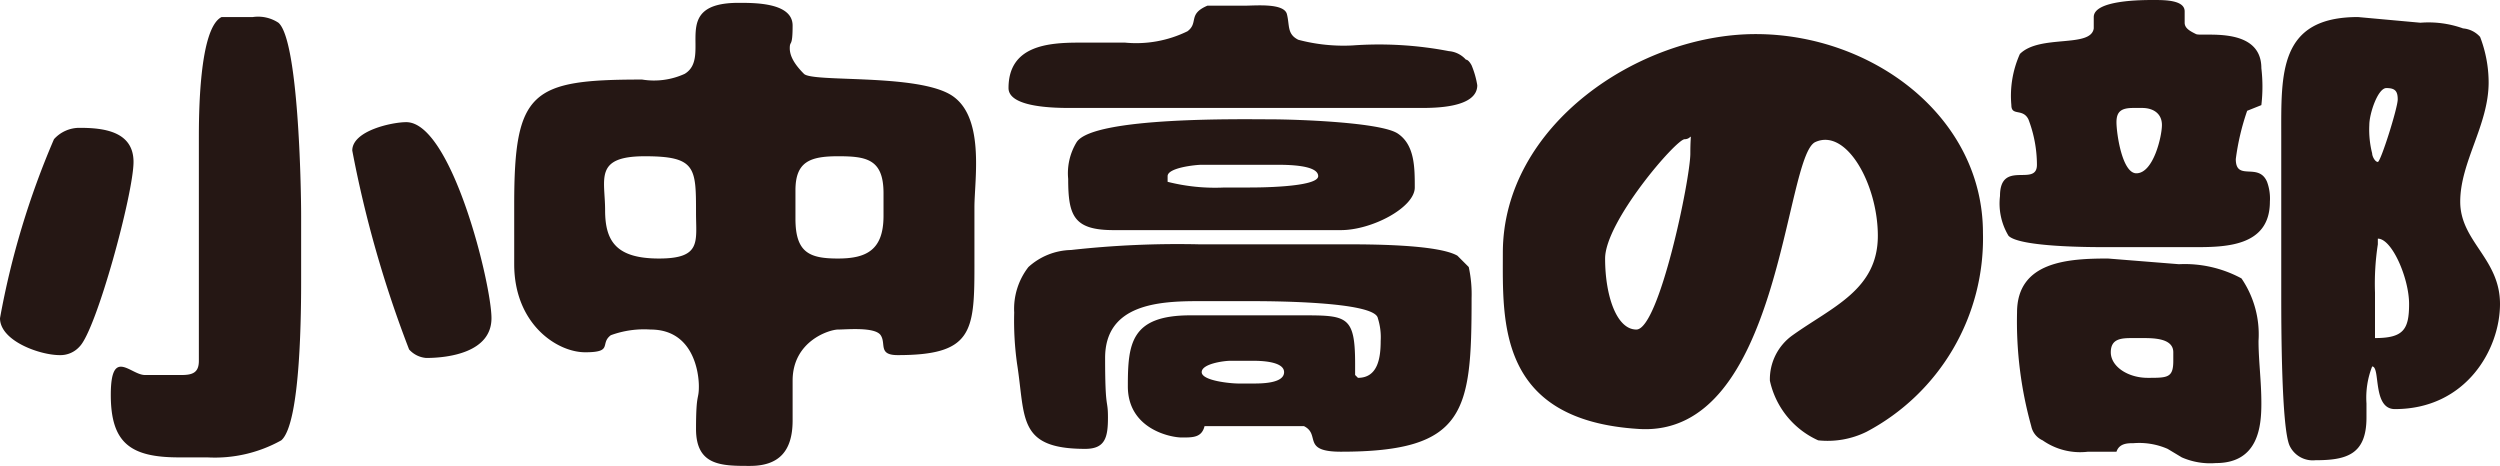
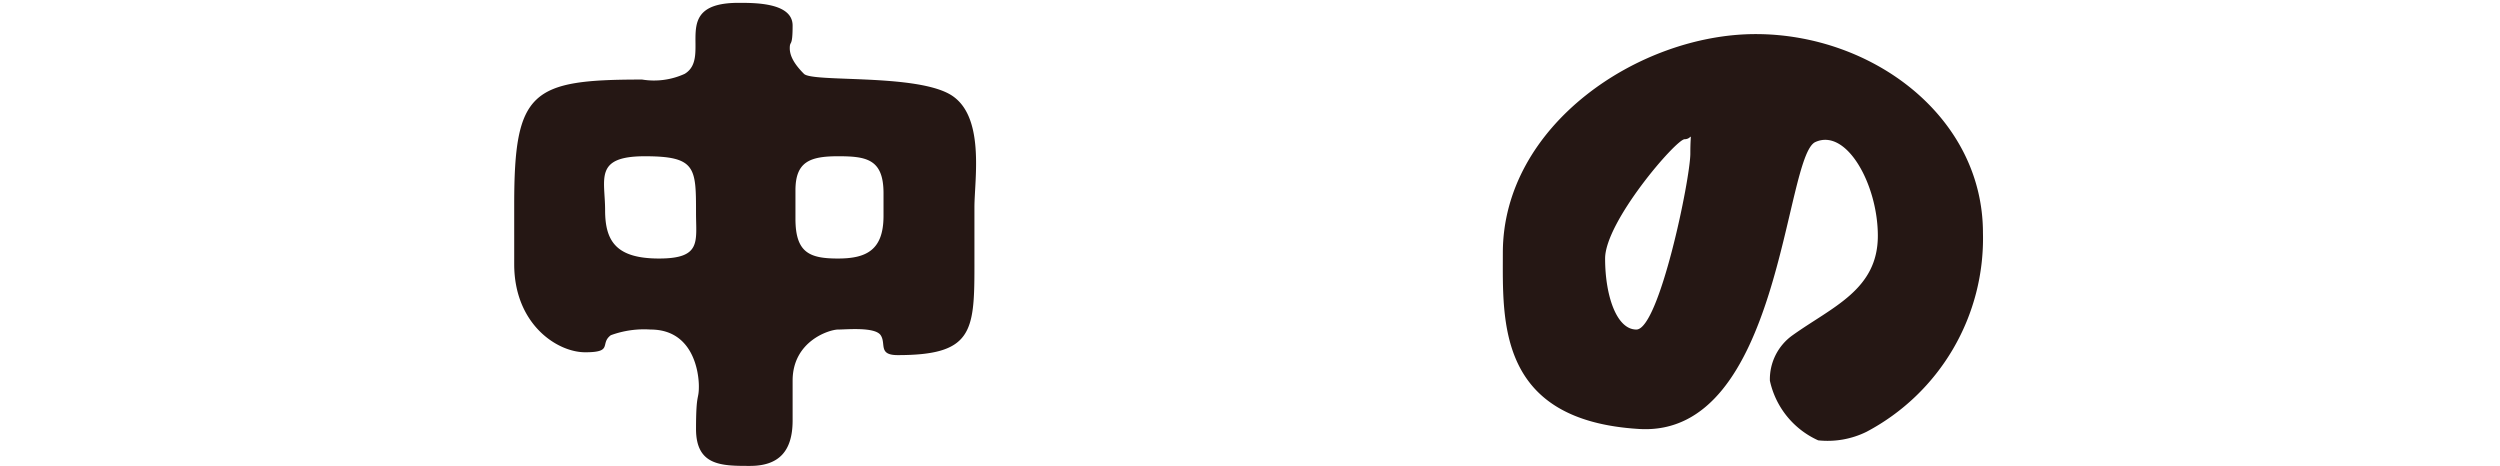
<svg xmlns="http://www.w3.org/2000/svg" width="88" height="16.4" viewBox="0 0 88 16.4">
  <defs>
    <style>.a{fill:#251714;}</style>
  </defs>
-   <path class="a" d="M0,11.2A29,29,0,0,1,1.9,4.9a1.2,1.2,0,0,1,.9-.4c.8,0,1.9.1,1.9,1.2s-1.3,5.9-1.9,6.5a.9.9,0,0,1-.7.3C1.4,12.5,0,12,0,11.2ZM10.6,9.8c0,1,0,5.1-.7,5.7a4.8,4.8,0,0,1-2.6.6h-1c-1.7,0-2.4-.5-2.4-2.2s.7-.7,1.2-.7H6.4c.4,0,.6-.1.6-.5V4.9C7,4.1,7,1,7.8.6H8.9a1.3,1.3,0,0,1,.9.2c.7.6.8,5.7.8,6.8Zm3.7-5.5c1.6,0,3,5.7,3,6.9s-1.5,1.4-2.3,1.4a.9.9,0,0,1-.6-.3,40.3,40.3,0,0,1-2-7C12.4,4.6,13.8,4.3,14.3,4.3Z" />
  <path class="a" d="M18.1,7.2c0-4,.6-4.4,4.5-4.4a2.6,2.6,0,0,0,1.5-.2C25.1,2,23.5.1,26,.1c.6,0,1.9,0,1.9.8s-.1.5-.1.8.2.6.5.9,3.8,0,5.1.7.9,3,.9,4V9.4c0,2.3-.1,3.1-2.7,3.1-.7,0-.4-.4-.6-.7s-1.2-.2-1.5-.2-1.6.4-1.6,1.8v1.4c0,1.1-.5,1.6-1.5,1.6s-1.9,0-1.9-1.3.1-1,.1-1.5-.2-2-1.7-2a3.4,3.4,0,0,0-1.4.2c-.4.3.1.6-.9.6s-2.5-1-2.5-3.1Zm6.4.3c0-1.6,0-2-1.8-2s-1.4.8-1.4,1.9.4,1.7,1.9,1.7S24.5,8.5,24.5,7.5Zm6.6-.7c0-1.2-.6-1.3-1.6-1.3S28,5.7,28,6.7v1c0,1.2.5,1.4,1.5,1.4s1.6-.3,1.6-1.5Z" />
-   <path class="a" d="M35.5,3.1c0-1.5,1.4-1.6,2.5-1.6h1.6a4.1,4.1,0,0,0,2.2-.4c.4-.3,0-.6.7-.9h1.3c.4,0,1.4-.1,1.5.3s0,.7.4.9a6.2,6.2,0,0,0,1.9.2,13,13,0,0,1,3.4.2.9.9,0,0,1,.6.3c.1,0,.2.2.2.2A3.1,3.1,0,0,1,52,3c0,.8-1.5.8-2,.8H37.7C37.2,3.8,35.5,3.8,35.5,3.1ZM47.8,13.3c.7,0,.8-.7.8-1.3a2.2,2.2,0,0,0-.1-.8c-.1-.6-3.9-.6-4.5-.6H42.2c-1.4,0-3.3.1-3.3,2s.1,1.4.1,2.1-.1,1.1-.8,1.1c-2.4,0-2.1-1.1-2.4-3a10.9,10.9,0,0,1-.1-1.8,2.4,2.4,0,0,1,.5-1.6,2.3,2.3,0,0,1,1.5-.6,33.9,33.9,0,0,1,4.5-.2h5.1c.9,0,3.3,0,4,.4l.4.4a4.5,4.5,0,0,1,.1,1.1c0,4-.2,5.4-4.6,5.4-1.4,0-.7-.6-1.3-.9H42.4c-.1.4-.4.4-.8.4s-1.9-.3-1.9-1.8.1-2.5,2.2-2.5h3.9c1.6,0,1.9,0,1.9,1.7v.4ZM40.4,8.1H39.2c-1.4,0-1.6-.5-1.6-1.8A2.1,2.1,0,0,1,37.9,5c.6-.9,5.9-.8,6.8-.8s3.9.1,4.5.5.6,1.2.6,1.9-1.5,1.5-2.6,1.5Zm.7-1.7a6.8,6.8,0,0,0,2,.2H44c.2,0,2.4,0,2.4-.4s-1.1-.4-1.5-.4H42.3c-.2,0-1.2.1-1.2.4Zm3,7.1c.3,0,1.1,0,1.1-.4s-.9-.4-1.1-.4h-.8c-.2,0-1,.1-1,.4s1,.4,1.3.4Z" />
  <path class="a" d="M66.1,8.3c0-1.8-1.1-3.8-2.2-3.3s-1.2,10.4-6.2,10.1-4.8-3.8-4.8-6.2c0-4.5,4.8-7.7,8.9-7.7s8,2.9,8,7a7.7,7.7,0,0,1-4.1,7,3.1,3.1,0,0,1-1.7.3,3,3,0,0,1-1.7-2.1,1.9,1.9,0,0,1,.8-1.6C64.5,10.8,66.1,10.2,66.1,8.3Zm-8.5,3.3c.8,0,1.9-5.3,1.9-6.2s.1-.5-.2-.5-2.8,2.9-2.8,4.2S56.9,11.6,57.6,11.6Z" />
-   <path class="a" d="M74.2,8.7c-.6,0-3.1,0-3.5-.4a2.2,2.2,0,0,1-.3-1.4c0-1.3,1.3-.3,1.3-1.1a4.5,4.5,0,0,0-.3-1.6c-.2-.4-.6-.1-.6-.5a3.6,3.6,0,0,1,.3-1.8c.7-.7,2.5-.2,2.6-.9V.6c0-.6,1.7-.6,2.1-.6s1.1,0,1.1.4V.8c0,.2.2.3.4.4s2.3-.3,2.3,1.2a5.6,5.6,0,0,1,0,1.3l-.5.2a8.5,8.5,0,0,0-.4,1.7c0,.8.8.1,1.1.8a1.7,1.7,0,0,1,.1.7c0,1.6-1.6,1.6-2.7,1.6Zm2.5.6a4.2,4.2,0,0,1,2.2.5,3.5,3.5,0,0,1,.6,2.2c0,.7.1,1.4.1,2.2s-.1,2.1-1.6,2.1a2.5,2.5,0,0,1-1.2-.2l-.5-.3a2.5,2.5,0,0,0-1.2-.2c-.2,0-.5,0-.6.3h-1a2.3,2.3,0,0,1-1.6-.4.7.7,0,0,1-.4-.5,13.7,13.7,0,0,1-.5-4c0-1.8,1.8-1.9,3.2-1.9Zm-.2,3.1c0-.5-.7-.5-1.1-.5h-.3c-.4,0-.8,0-.8.5s.6.9,1.3.9.9,0,.9-.6ZM75.2,6.1c.6,0,.9-1.3.9-1.7s-.3-.6-.7-.6h-.3c-.4,0-.6.1-.6.5S74.7,6.1,75.2,6.1Zm5.1-1.3c0-2.2-.1-4.2,2.7-4.2l2.2.2a3.6,3.6,0,0,1,1.5.2.9.9,0,0,1,.6.3,4.5,4.5,0,0,1,.3,1.6c0,1.5-1,2.8-1,4.2s1.4,2,1.4,3.6-1.2,3.7-3.7,3.7c-.8,0-.5-1.5-.8-1.5a3,3,0,0,0-.2,1.3v.5c0,1.3-.7,1.5-1.8,1.5a.9.9,0,0,1-.9-.5c-.3-.6-.3-4.4-.3-5.3V4.8Zm4.1-1.3c0-.3-.1-.4-.4-.4s-.6.9-.6,1.3a3.4,3.4,0,0,0,.1,1c0,.1.1.3.2.3S84.4,3.8,84.4,3.5Zm-.8,8.4c1,0,1.2-.3,1.2-1.2s-.6-2.3-1.1-2.3v.2a9.1,9.1,0,0,0-.1,1.7v1.6Z" />
</svg>